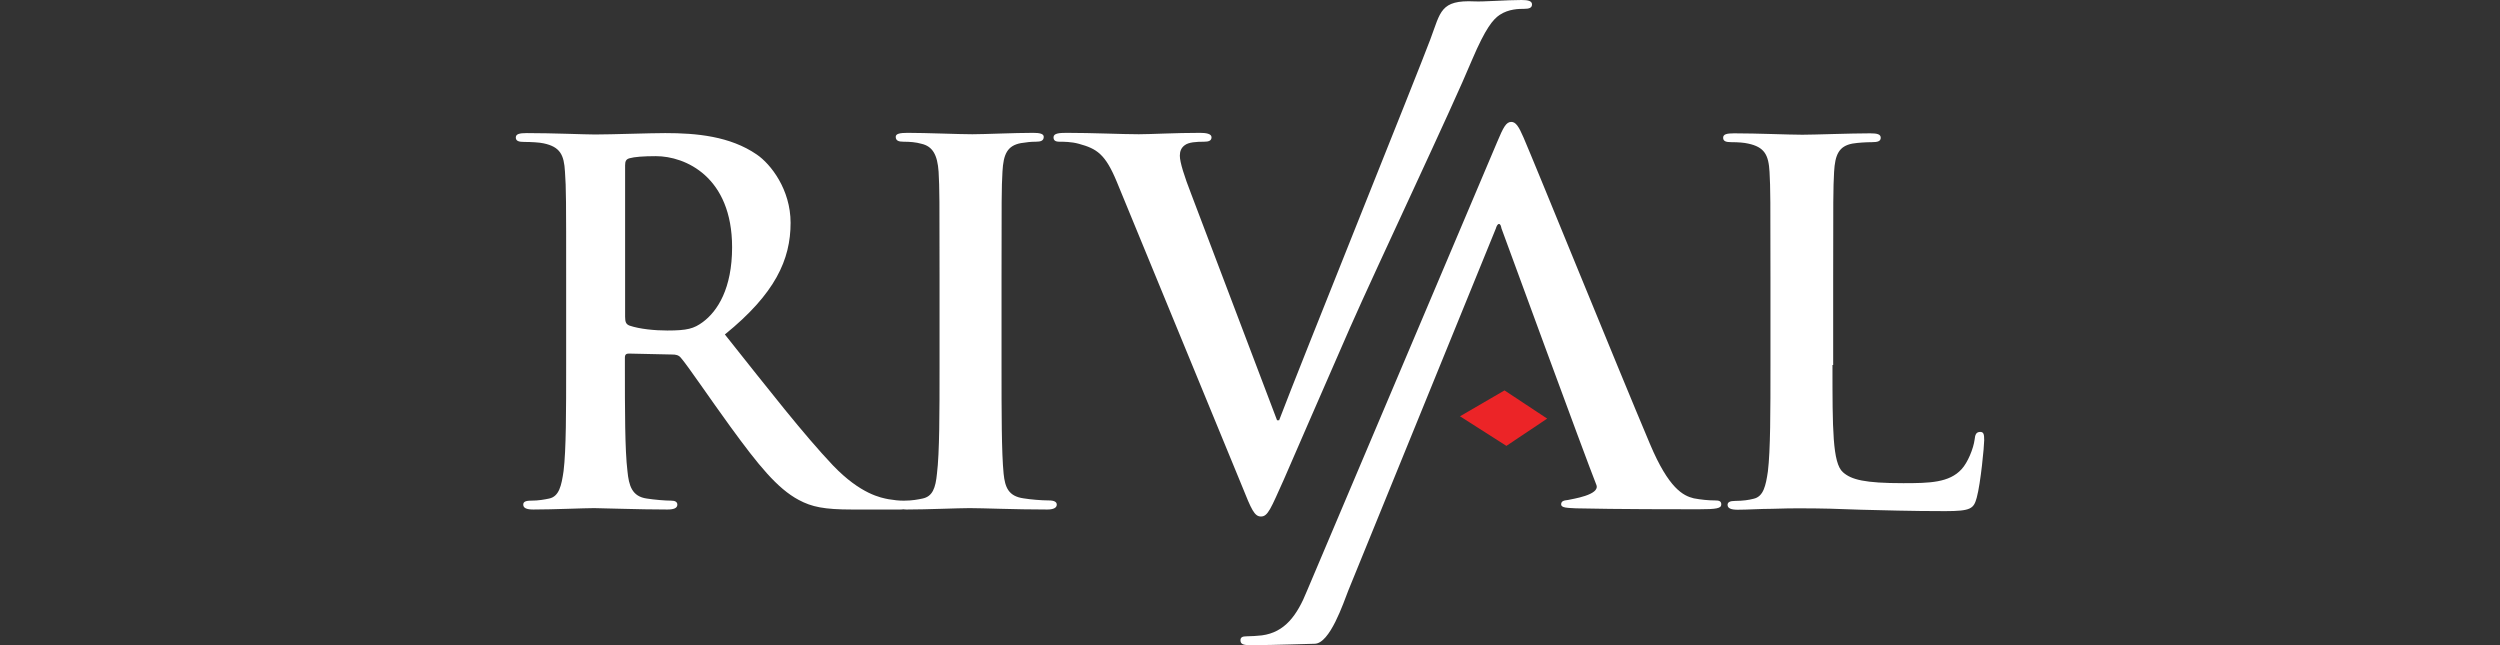
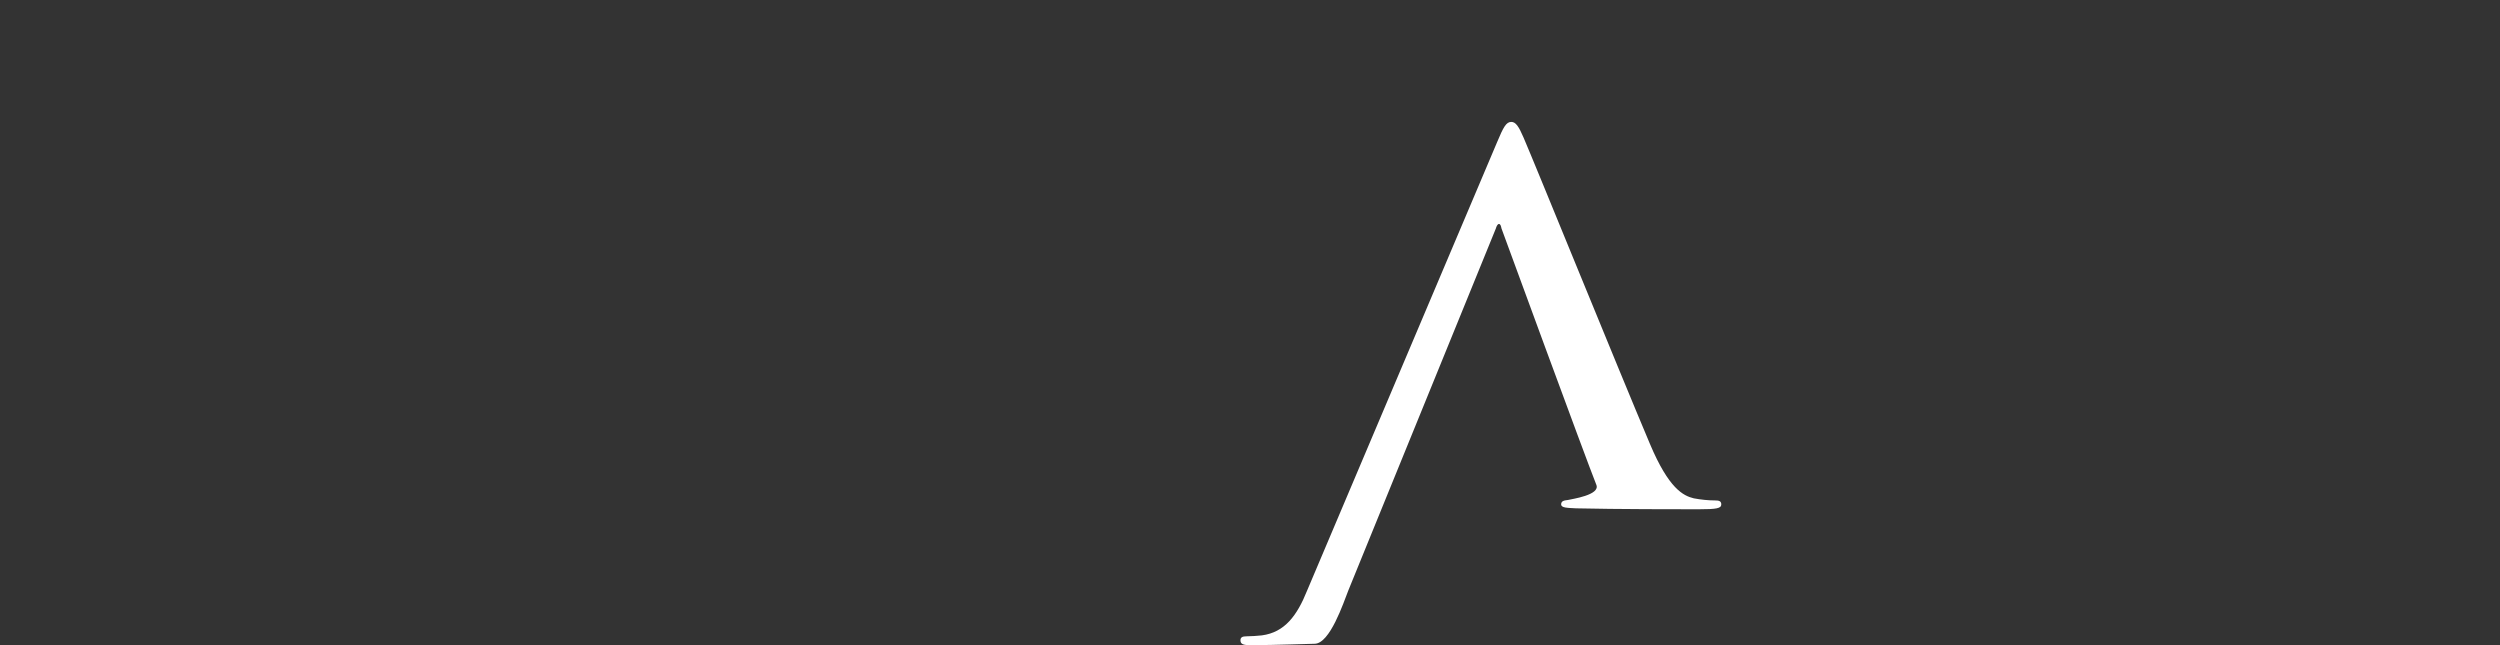
<svg xmlns="http://www.w3.org/2000/svg" width="93" height="24" viewBox="0 0 93 24" fill="none">
  <rect x="0" y="0" width="93" height="24" fill="#333333" stroke="none" />
-   <path d="M39.017 18.616C38.74 18.616 38.332 18.581 38.072 18.538C37.517 18.459 37.387 18.13 37.335 17.627C37.257 16.829 37.257 15.364 37.257 13.569V10.309C37.257 7.491 37.257 6.971 37.292 6.382C37.327 5.731 37.474 5.419 37.977 5.324C38.202 5.289 38.35 5.272 38.532 5.272C38.714 5.272 38.827 5.237 38.827 5.09C38.827 4.977 38.679 4.942 38.436 4.942C37.734 4.942 36.642 4.994 36.173 4.994C35.636 4.994 34.465 4.942 33.763 4.942C33.468 4.942 33.321 4.977 33.321 5.09C33.321 5.237 33.434 5.272 33.616 5.272C33.841 5.272 34.075 5.289 34.283 5.35C34.691 5.445 34.873 5.757 34.916 6.39C34.951 6.98 34.951 7.5 34.951 10.318V13.578C34.951 15.373 34.951 16.838 34.855 17.619C34.803 18.156 34.691 18.468 34.318 18.546C34.153 18.581 33.928 18.624 33.65 18.624C33.633 18.624 33.624 18.624 33.607 18.624C33.598 18.624 33.59 18.624 33.581 18.624C33.434 18.624 33.269 18.607 33.061 18.572C32.783 18.52 32.02 18.39 30.988 17.315C29.896 16.162 28.613 14.514 26.965 12.442C28.838 10.925 29.41 9.659 29.41 8.289C29.41 7.049 28.673 6.104 28.153 5.749C27.156 5.064 25.907 4.951 24.746 4.951C24.173 4.951 22.76 5.003 22.136 5.003C21.746 5.003 20.575 4.951 19.595 4.951C19.318 4.951 19.188 4.986 19.188 5.116C19.188 5.246 19.301 5.28 19.5 5.28C19.76 5.28 20.072 5.298 20.22 5.332C20.835 5.462 20.983 5.757 21.017 6.39C21.061 6.98 21.061 7.5 21.061 10.318V13.578C21.061 15.286 21.061 16.743 20.965 17.523C20.887 18.061 20.801 18.468 20.428 18.546C20.263 18.581 20.038 18.624 19.76 18.624C19.535 18.624 19.465 18.676 19.465 18.772C19.465 18.902 19.595 18.954 19.838 18.954C20.575 18.954 21.746 18.902 22.101 18.902C22.379 18.902 23.749 18.954 24.824 18.954C25.067 18.954 25.197 18.902 25.197 18.772C25.197 18.676 25.119 18.624 24.971 18.624C24.746 18.624 24.338 18.59 24.061 18.546C23.506 18.468 23.393 18.061 23.341 17.523C23.246 16.743 23.246 15.277 23.246 13.561V13.301C23.246 13.188 23.298 13.153 23.393 13.153L25.006 13.188C25.136 13.188 25.249 13.205 25.335 13.318C25.578 13.595 26.428 14.853 27.173 15.876C28.214 17.306 28.916 18.173 29.714 18.598C30.199 18.858 30.659 18.954 31.699 18.954H33.459C33.512 18.954 33.564 18.954 33.607 18.945C33.65 18.954 33.694 18.954 33.737 18.954C34.474 18.954 35.645 18.902 36.069 18.902C36.572 18.902 37.734 18.954 38.957 18.954C39.165 18.954 39.312 18.902 39.312 18.772C39.312 18.676 39.225 18.616 39.017 18.616ZM26.142 11.983C25.812 12.225 25.569 12.295 24.824 12.295C24.364 12.295 23.801 12.243 23.419 12.113C23.289 12.061 23.254 11.983 23.254 11.783V6.147C23.254 6 23.289 5.922 23.419 5.887C23.601 5.835 23.939 5.809 24.399 5.809C25.491 5.809 27.234 6.572 27.234 9.199C27.234 10.725 26.697 11.575 26.142 11.983Z" fill="white" />
-   <path d="M41.541 6.754C41.116 5.731 40.803 5.532 40.136 5.35C39.858 5.272 39.564 5.272 39.416 5.272C39.252 5.272 39.191 5.22 39.191 5.107C39.191 4.96 39.399 4.942 39.676 4.942C40.656 4.942 41.714 4.994 42.364 4.994C42.824 4.994 43.717 4.942 44.645 4.942C44.87 4.942 45.069 4.977 45.069 5.107C45.069 5.237 44.957 5.272 44.792 5.272C44.497 5.272 44.22 5.289 44.072 5.402C43.942 5.497 43.89 5.627 43.89 5.792C43.89 6.035 44.055 6.555 44.315 7.223L47.506 15.633H47.584C48.355 13.595 52.76 2.671 53.211 1.457C53.593 0.442 53.575 -0.009 54.858 0.052C55.171 0.069 56.046 0 56.601 0C56.844 0 56.991 0.035 56.991 0.165C56.991 0.295 56.879 0.329 56.697 0.329C56.514 0.329 56.124 0.329 55.786 0.555C55.543 0.72 55.266 1.04 54.763 2.22C54.043 3.962 51.225 9.91 50.22 12.191C49.032 14.896 48.165 16.916 47.757 17.844C47.272 18.919 47.168 19.214 46.908 19.214C46.665 19.214 46.552 18.954 46.205 18.087L41.541 6.754Z" fill="white" />
  <path d="M50.159 21.962C49.977 22.422 49.474 23.948 48.902 23.948C48.694 23.948 47.471 24 46.5 24C46.257 24 46.145 23.965 46.145 23.818C46.145 23.705 46.223 23.671 46.37 23.671C46.535 23.671 46.795 23.653 46.942 23.636C47.792 23.523 48.252 22.899 48.624 21.971L55.699 5.272C55.925 4.734 56.029 4.535 56.22 4.535C56.384 4.535 56.497 4.699 56.679 5.124C57.121 6.147 60.191 13.708 61.379 16.517C62.081 18.182 62.618 18.442 63.009 18.538C63.286 18.59 63.564 18.616 63.789 18.616C63.936 18.616 64.032 18.633 64.032 18.763C64.032 18.91 63.867 18.945 63.182 18.945C62.514 18.945 60.113 18.945 58.63 18.91C58.301 18.893 58.075 18.893 58.075 18.763C58.075 18.65 58.153 18.616 58.335 18.598C58.465 18.564 59.541 18.416 59.384 18.035C58.994 17.064 55.855 8.497 55.855 8.497C55.838 8.419 55.821 8.332 55.76 8.332C55.708 8.332 55.665 8.428 55.647 8.497L50.159 21.962Z" fill="white" />
-   <path d="M68.168 13.578C68.168 15.954 68.168 17.228 68.558 17.567C68.87 17.844 69.356 17.974 70.803 17.974C71.783 17.974 72.512 17.957 72.971 17.454C73.197 17.211 73.413 16.691 73.457 16.344C73.474 16.179 73.509 16.067 73.665 16.067C73.795 16.067 73.812 16.162 73.812 16.379C73.812 16.587 73.682 17.974 73.535 18.512C73.422 18.919 73.327 19.014 72.364 19.014C71.029 19.014 70.067 18.98 69.234 18.962C68.402 18.928 67.734 18.91 66.971 18.91C66.763 18.91 66.356 18.91 65.913 18.928C65.489 18.928 65.003 18.962 64.639 18.962C64.396 18.962 64.266 18.91 64.266 18.78C64.266 18.685 64.344 18.633 64.561 18.633C64.838 18.633 65.064 18.598 65.228 18.555C65.601 18.477 65.688 18.069 65.766 17.532C65.861 16.751 65.861 15.286 65.861 13.587V10.327C65.861 7.509 65.861 6.988 65.827 6.399C65.792 5.766 65.644 5.471 65.029 5.341C64.882 5.306 64.656 5.289 64.413 5.289C64.205 5.289 64.101 5.254 64.101 5.124C64.101 4.994 64.231 4.96 64.509 4.96C65.376 4.96 66.546 5.012 67.049 5.012C67.491 5.012 68.844 4.96 69.572 4.96C69.832 4.96 69.963 4.994 69.963 5.124C69.963 5.254 69.85 5.289 69.633 5.289C69.425 5.289 69.13 5.306 68.913 5.341C68.41 5.436 68.263 5.749 68.228 6.399C68.194 6.988 68.194 7.509 68.194 10.327V13.578H68.168Z" fill="white" />
-   <path d="M56.038 16.587L54.312 15.486L55.968 14.523L57.555 15.572L56.038 16.587Z" fill="#EC2427" />
</svg>